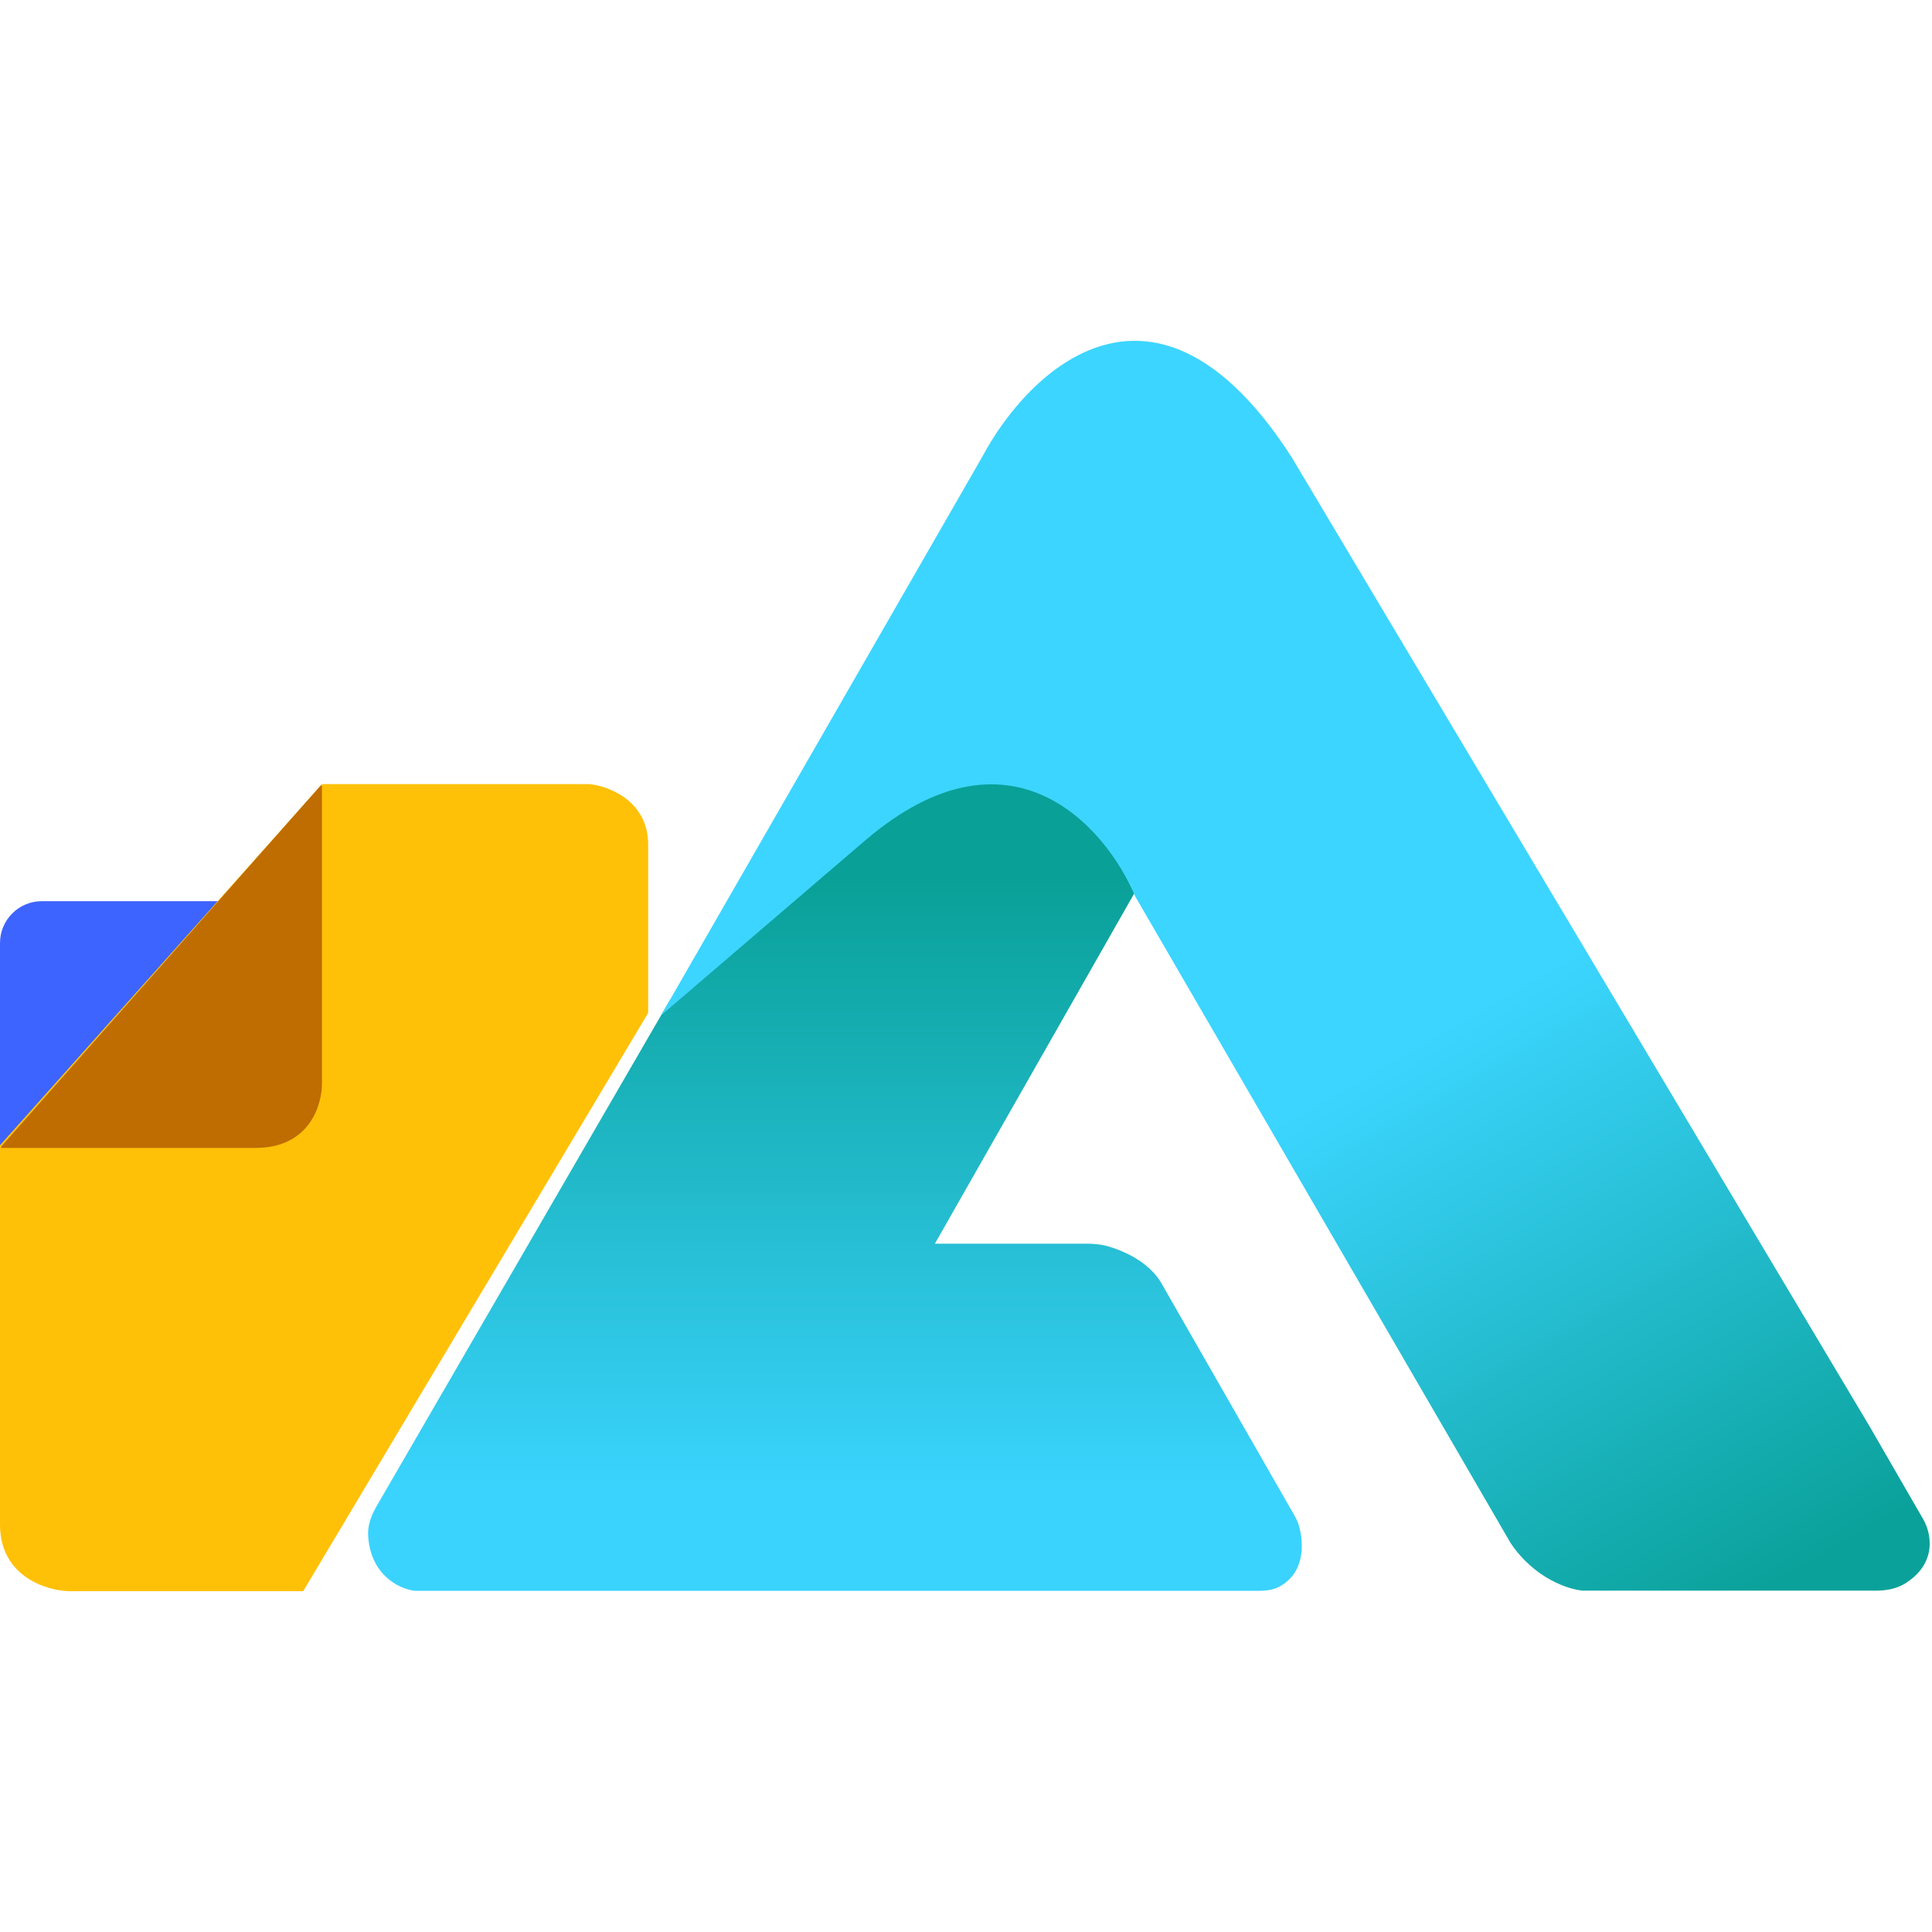
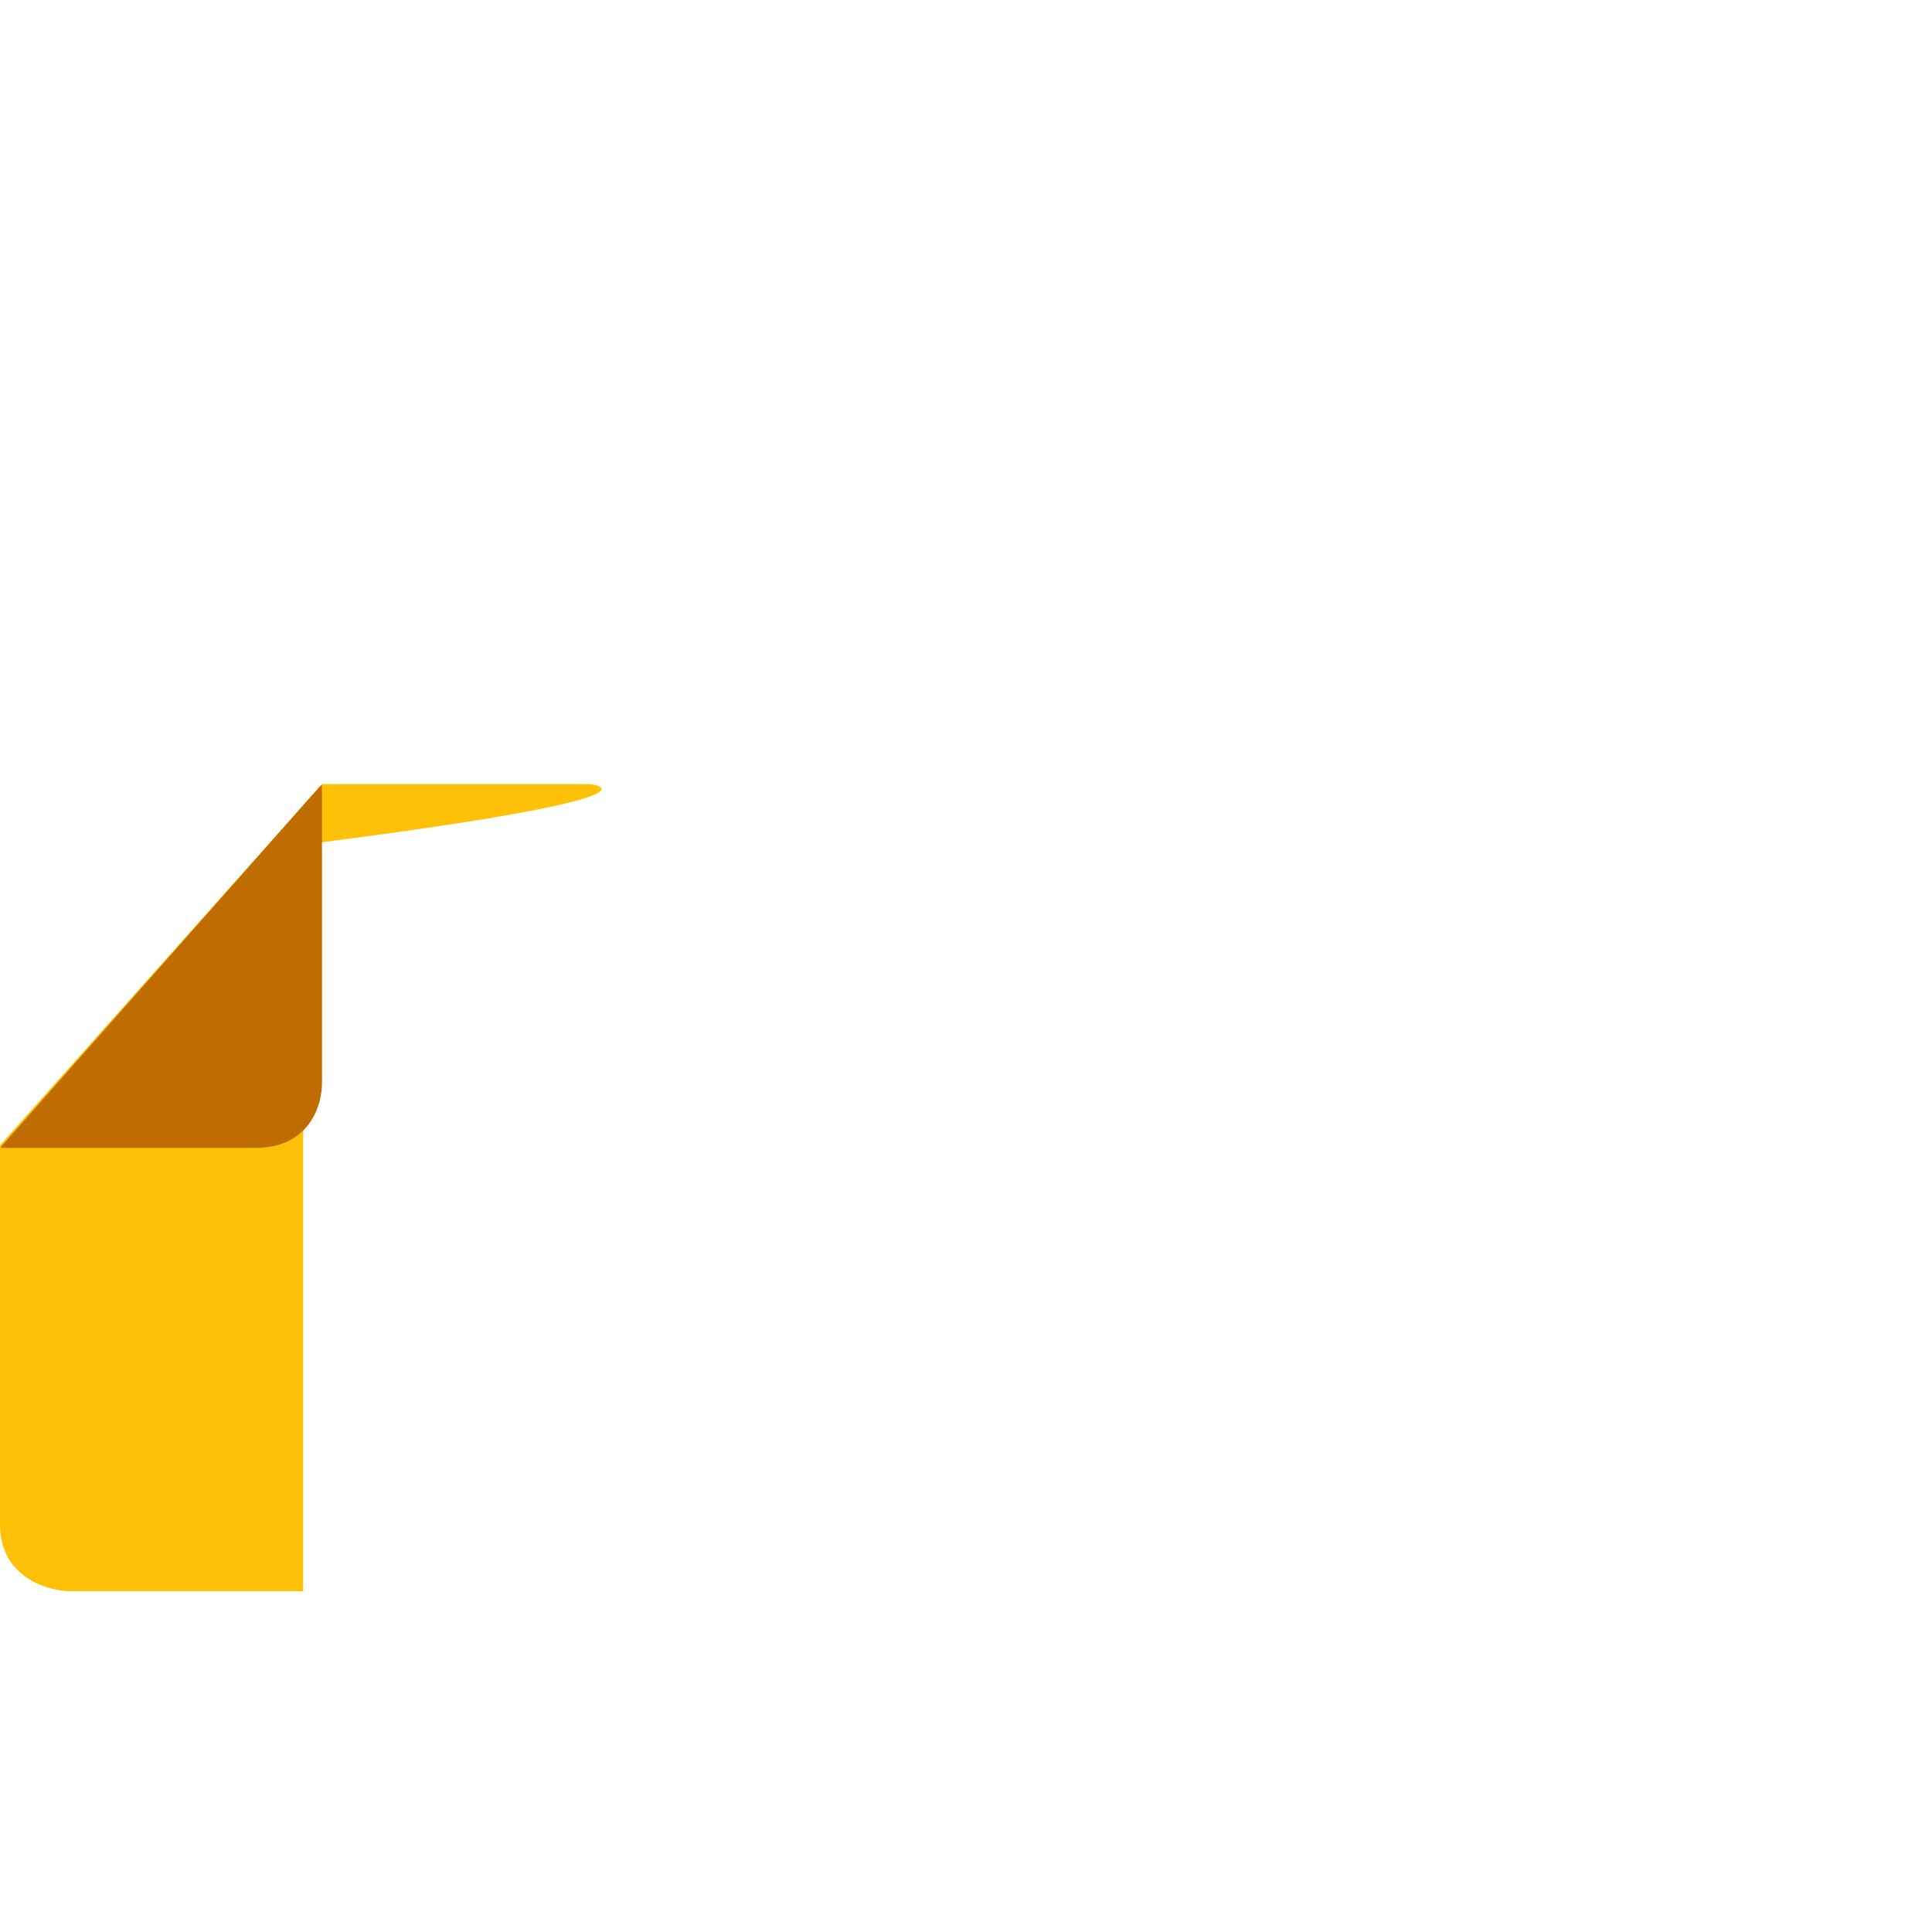
<svg xmlns="http://www.w3.org/2000/svg" width="48" height="48" viewBox="0 0 462 299" fill="none">
  <g clip-path="url(#clip0_5632_56939)">
    <g clip-path="url(#clip1_5632_56939)">
-       <path d="M223.559 215.901L272.638 129.682C270.433 124.647 265.288 115.797 261.614 111.731C242.718 94.421 218.048 111.251 216.079 111.645C214.505 111.96 203.086 121.895 196.919 126.747L160.176 157.675L89.994 278.783C88.766 280.901 87.893 283.267 88.035 285.711C88.581 295.123 95.411 298.446 99.155 298.913H300.934C302.621 298.913 304.339 298.748 305.832 297.965C311.971 294.744 311.844 287.807 310.649 283.468C310.375 282.473 309.911 281.546 309.399 280.651L277.493 224.95C274.472 220.169 268.733 217.585 264.743 216.473C263.031 215.995 261.248 215.901 259.471 215.901H223.559Z" fill="url(#paint0_linear_5632_56939)" />
      <path d="M234.845 27.805L158.076 161.303L206.893 119.473C241.537 89.887 264.371 116.063 271.457 132.849L361.217 287.463C366.886 295.961 375.128 298.611 378.539 298.873H448.473C450.907 298.873 453.384 298.5 455.457 297.227C463.435 292.327 461.839 284.958 459.769 281.562L447.04 259.53L308.857 27.805C276.418 -22.553 245.999 6.823 234.845 27.805Z" fill="url(#paint1_linear_5632_56939)" />
    </g>
-     <path d="M0 195V144C0 138.477 4.477 134 10 134H79V195H0Z" fill="#3E64FF" />
-     <path d="M140.953 106H77.016L0 192.368V283.078C0 295.43 10.979 298.839 16.469 299H72.502L155 160.716V120.475C155 110.053 145.635 106.483 140.953 106Z" fill="#FFC107" />
+     <path d="M140.953 106H77.016L0 192.368V283.078C0 295.43 10.979 298.839 16.469 299H72.502V120.475C155 110.053 145.635 106.483 140.953 106Z" fill="#FFC107" />
    <path d="M76.994 177.138V106.528C76.994 106.344 76.766 106.257 76.644 106.395L0.294 192.667C0.18 192.797 0.272 193 0.444 193H61.113C74.203 193 77.154 182.425 76.994 177.138Z" fill="#BF6C01" />
  </g>
  <defs>
    <linearGradient id="paint0_linear_5632_56939" x1="225.694" y1="127.862" x2="225.694" y2="274.214" gradientUnits="userSpaceOnUse">
      <stop stop-color="#09A097" />
      <stop offset="1" stop-color="#3AD3FD" />
    </linearGradient>
    <linearGradient id="paint1_linear_5632_56939" x1="340.733" y1="166.417" x2="418.617" y2="301.406" gradientUnits="userSpaceOnUse">
      <stop stop-color="#3CD5FF" />
      <stop offset="1" stop-color="#0AA19A" />
    </linearGradient>
    <clipPath id="clip0_5632_56939">
      <rect width="462" height="299" fill="white" />
    </clipPath>
    <clipPath id="clip1_5632_56939">
-       <rect width="374" height="299" fill="white" transform="translate(88)" />
-     </clipPath>
+       </clipPath>
  </defs>
</svg>